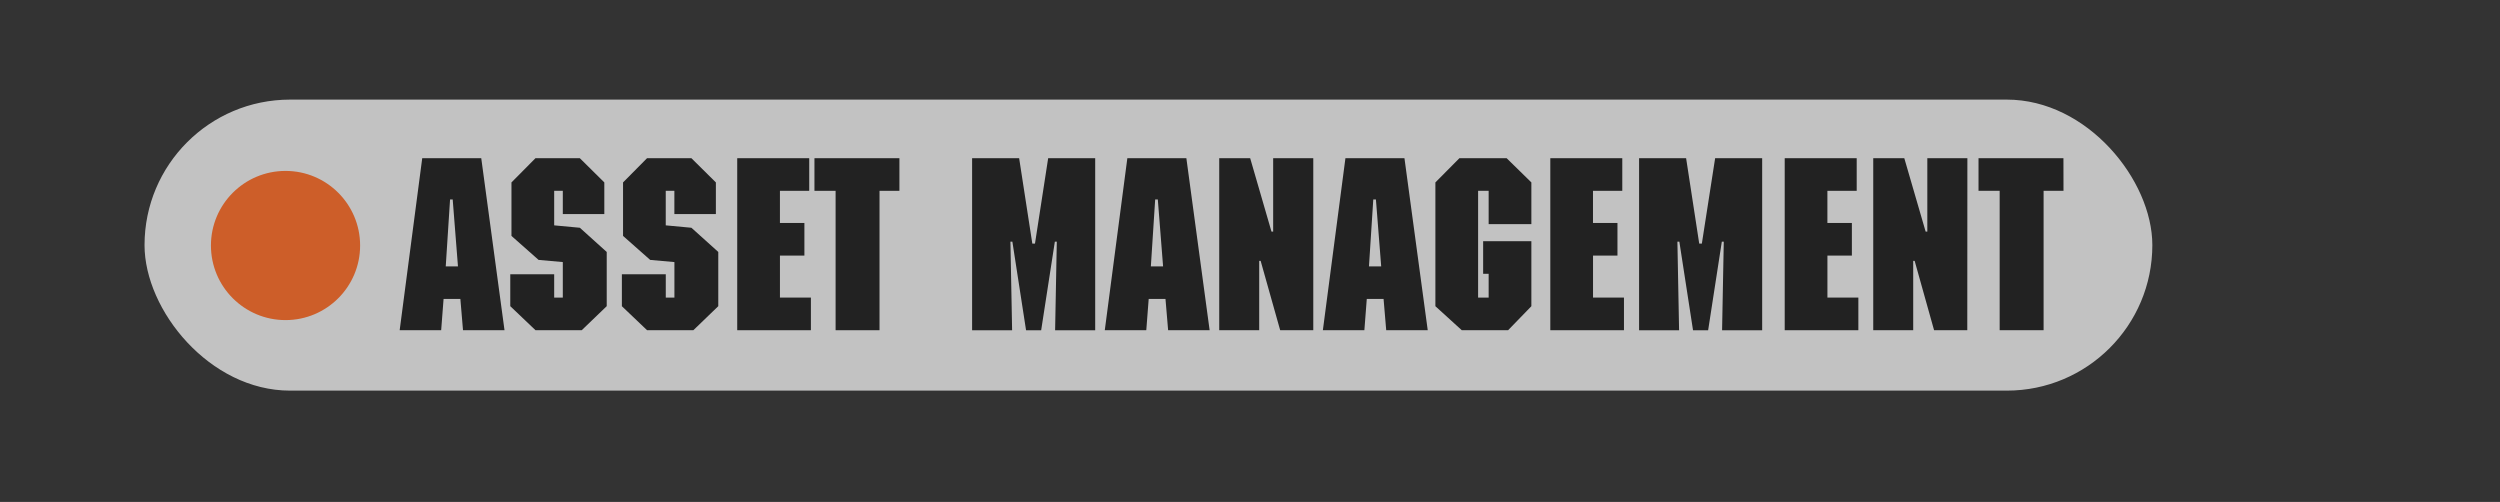
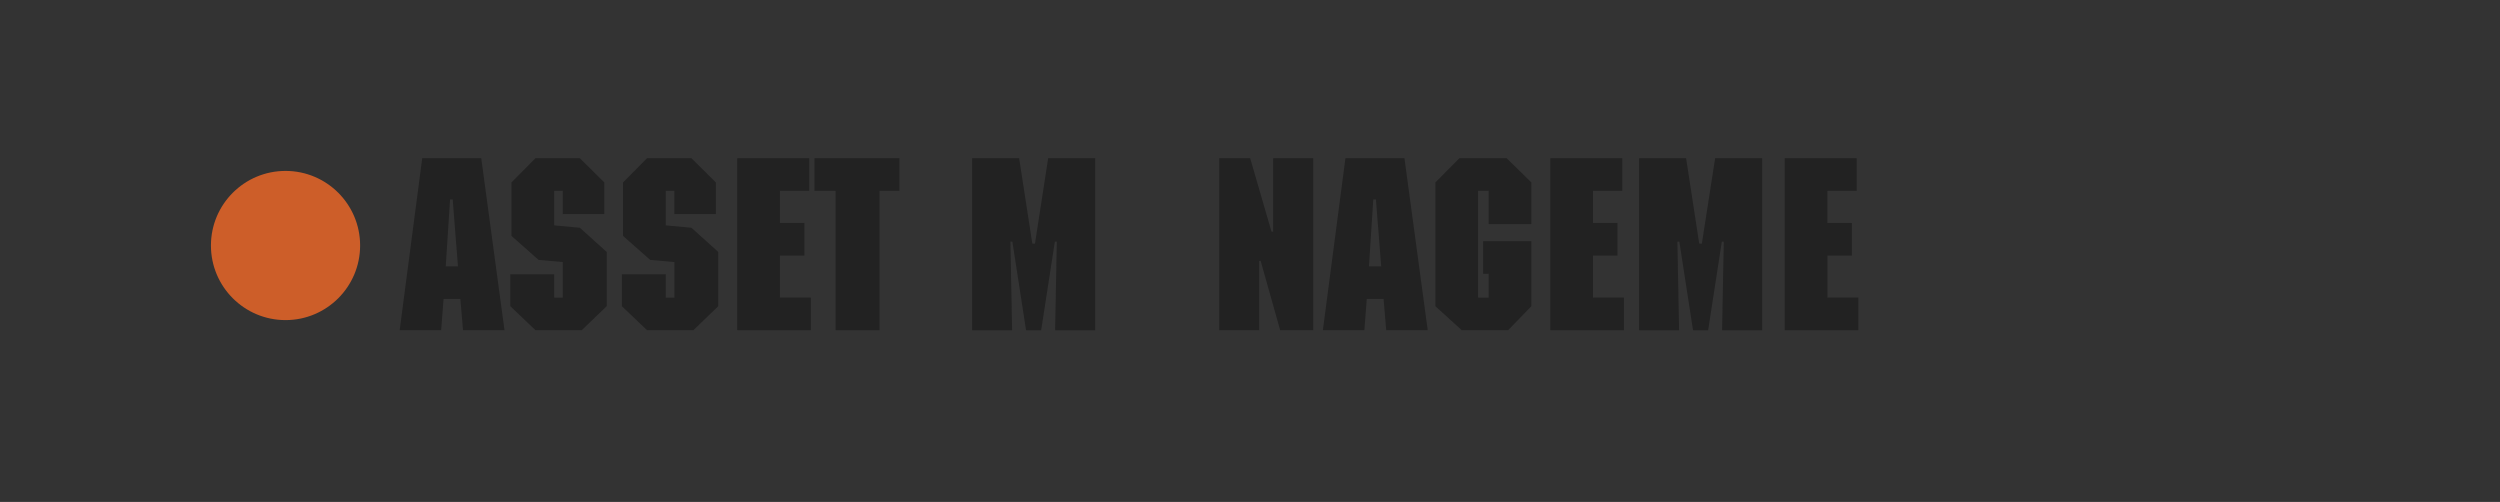
<svg xmlns="http://www.w3.org/2000/svg" id="Layer_1" data-name="Layer 1" viewBox="0 0 1280 257">
  <rect x="0" y="0" width="1280" height="257" fill="#333333" stroke="none" />
  <defs>
    <style>.cls-1{opacity:0.7;}.cls-2{fill:#fff;}.cls-3{fill:#222;}.cls-4{fill:#cd5e29;}</style>
  </defs>
  <g class="cls-1">
-     <rect class="cls-2" x="74" y="51" width="1028" height="149" rx="74.5" />
-   </g>
+     </g>
  <path class="cls-3" d="M258.31,169.07H237.06l-1.35-16h-8.6l-1.23,16H204.63L216.18,81H246.4Zm-26.53-66.95h-1.35l-2.21,34.27h6.26Z" />
  <path class="cls-3" d="M309.41,109.61H288.16V97.7h-4.42v17.68l13.14,1.23L310.64,129v27.76l-12.78,12.29h-23.7l-12.9-12.29V140.44h22.48v11.92h4.42V134.18l-12.41-1.11-13.88-12.28V93.4L274.16,81h22.72L309.41,93.4Z" />
  <path class="cls-3" d="M366.53,109.61H345.28V97.7h-4.42v17.68L354,116.61,367.76,129v27.76L355,169.07h-23.7l-12.9-12.29V140.44h22.48v11.92h4.42V134.18l-12.41-1.11L319,120.79V93.4L331.28,81H354L366.53,93.4Z" />
  <path class="cls-3" d="M414.32,97.7h-15v16.46h12.53v16.7H399.33v21.5h15.85v16.71H377.46V81h36.86Z" />
  <path class="cls-3" d="M460.5,97.7H450.31v71.37H427.83V97.7H417V81H460.5Z" />
  <path class="cls-3" d="M560.74,81v88.08H540.22l.86-45.33h-1l-7,45.33h-7.74l-7-45.33h-1l.86,45.33H497.72V81H521.8l6.75,43.73h1.36L536.66,81Z" />
-   <path class="cls-3" d="M619.33,169.07H598.08l-1.35-16h-8.6l-1.23,16H565.65L577.2,81h30.22ZM592.8,102.12h-1.35l-2.21,34.27h6.26Z" />
  <path class="cls-3" d="M672.4,169.07H655.45l-10-35.51h-.74v35.51H624.24V81h15.85L651,118.58h.86V81H672.4Z" />
  <path class="cls-3" d="M731,169.07H709.74l-1.35-16h-8.6l-1.23,16H677.31L688.86,81h30.22Zm-26.53-66.95h-1.35l-2.21,34.27h6.26Z" />
  <path class="cls-3" d="M784.06,114.77H762.19V97.7h-5.4v54.66h5.4V140.2h-2.82V123.49h24.69v33.29l-11.92,12.29H748.43l-13.51-12.29V93.4L747.21,81H771.4L784.06,93.4Z" />
  <path class="cls-3" d="M830.61,97.7h-15v16.46h12.53v16.7H815.63v21.5h15.84v16.71H793.76V81h36.85Z" />
  <path class="cls-3" d="M902.23,81v88.08H881.71l.86-45.33h-1l-7,45.33h-7.74l-7-45.33h-1l.86,45.33H839.21V81h24.08L870,124.72h1.35L878.15,81Z" />
  <path class="cls-3" d="M950.63,97.7h-15v16.46h12.53v16.7H935.64v21.5h15.84v16.71H913.77V81h36.86Z" />
-   <path class="cls-3" d="M1007.25,169.07h-17l-9.95-35.51h-.74v35.51H959.1V81H975l10.93,37.59h.86V81h20.51Z" />
-   <path class="cls-3" d="M1056.51,97.7h-10.19v71.37h-22.49V97.7H1013V81h43.48Z" />
  <circle class="cls-4" cx="146.19" cy="125.7" r="38.19" />
</svg>